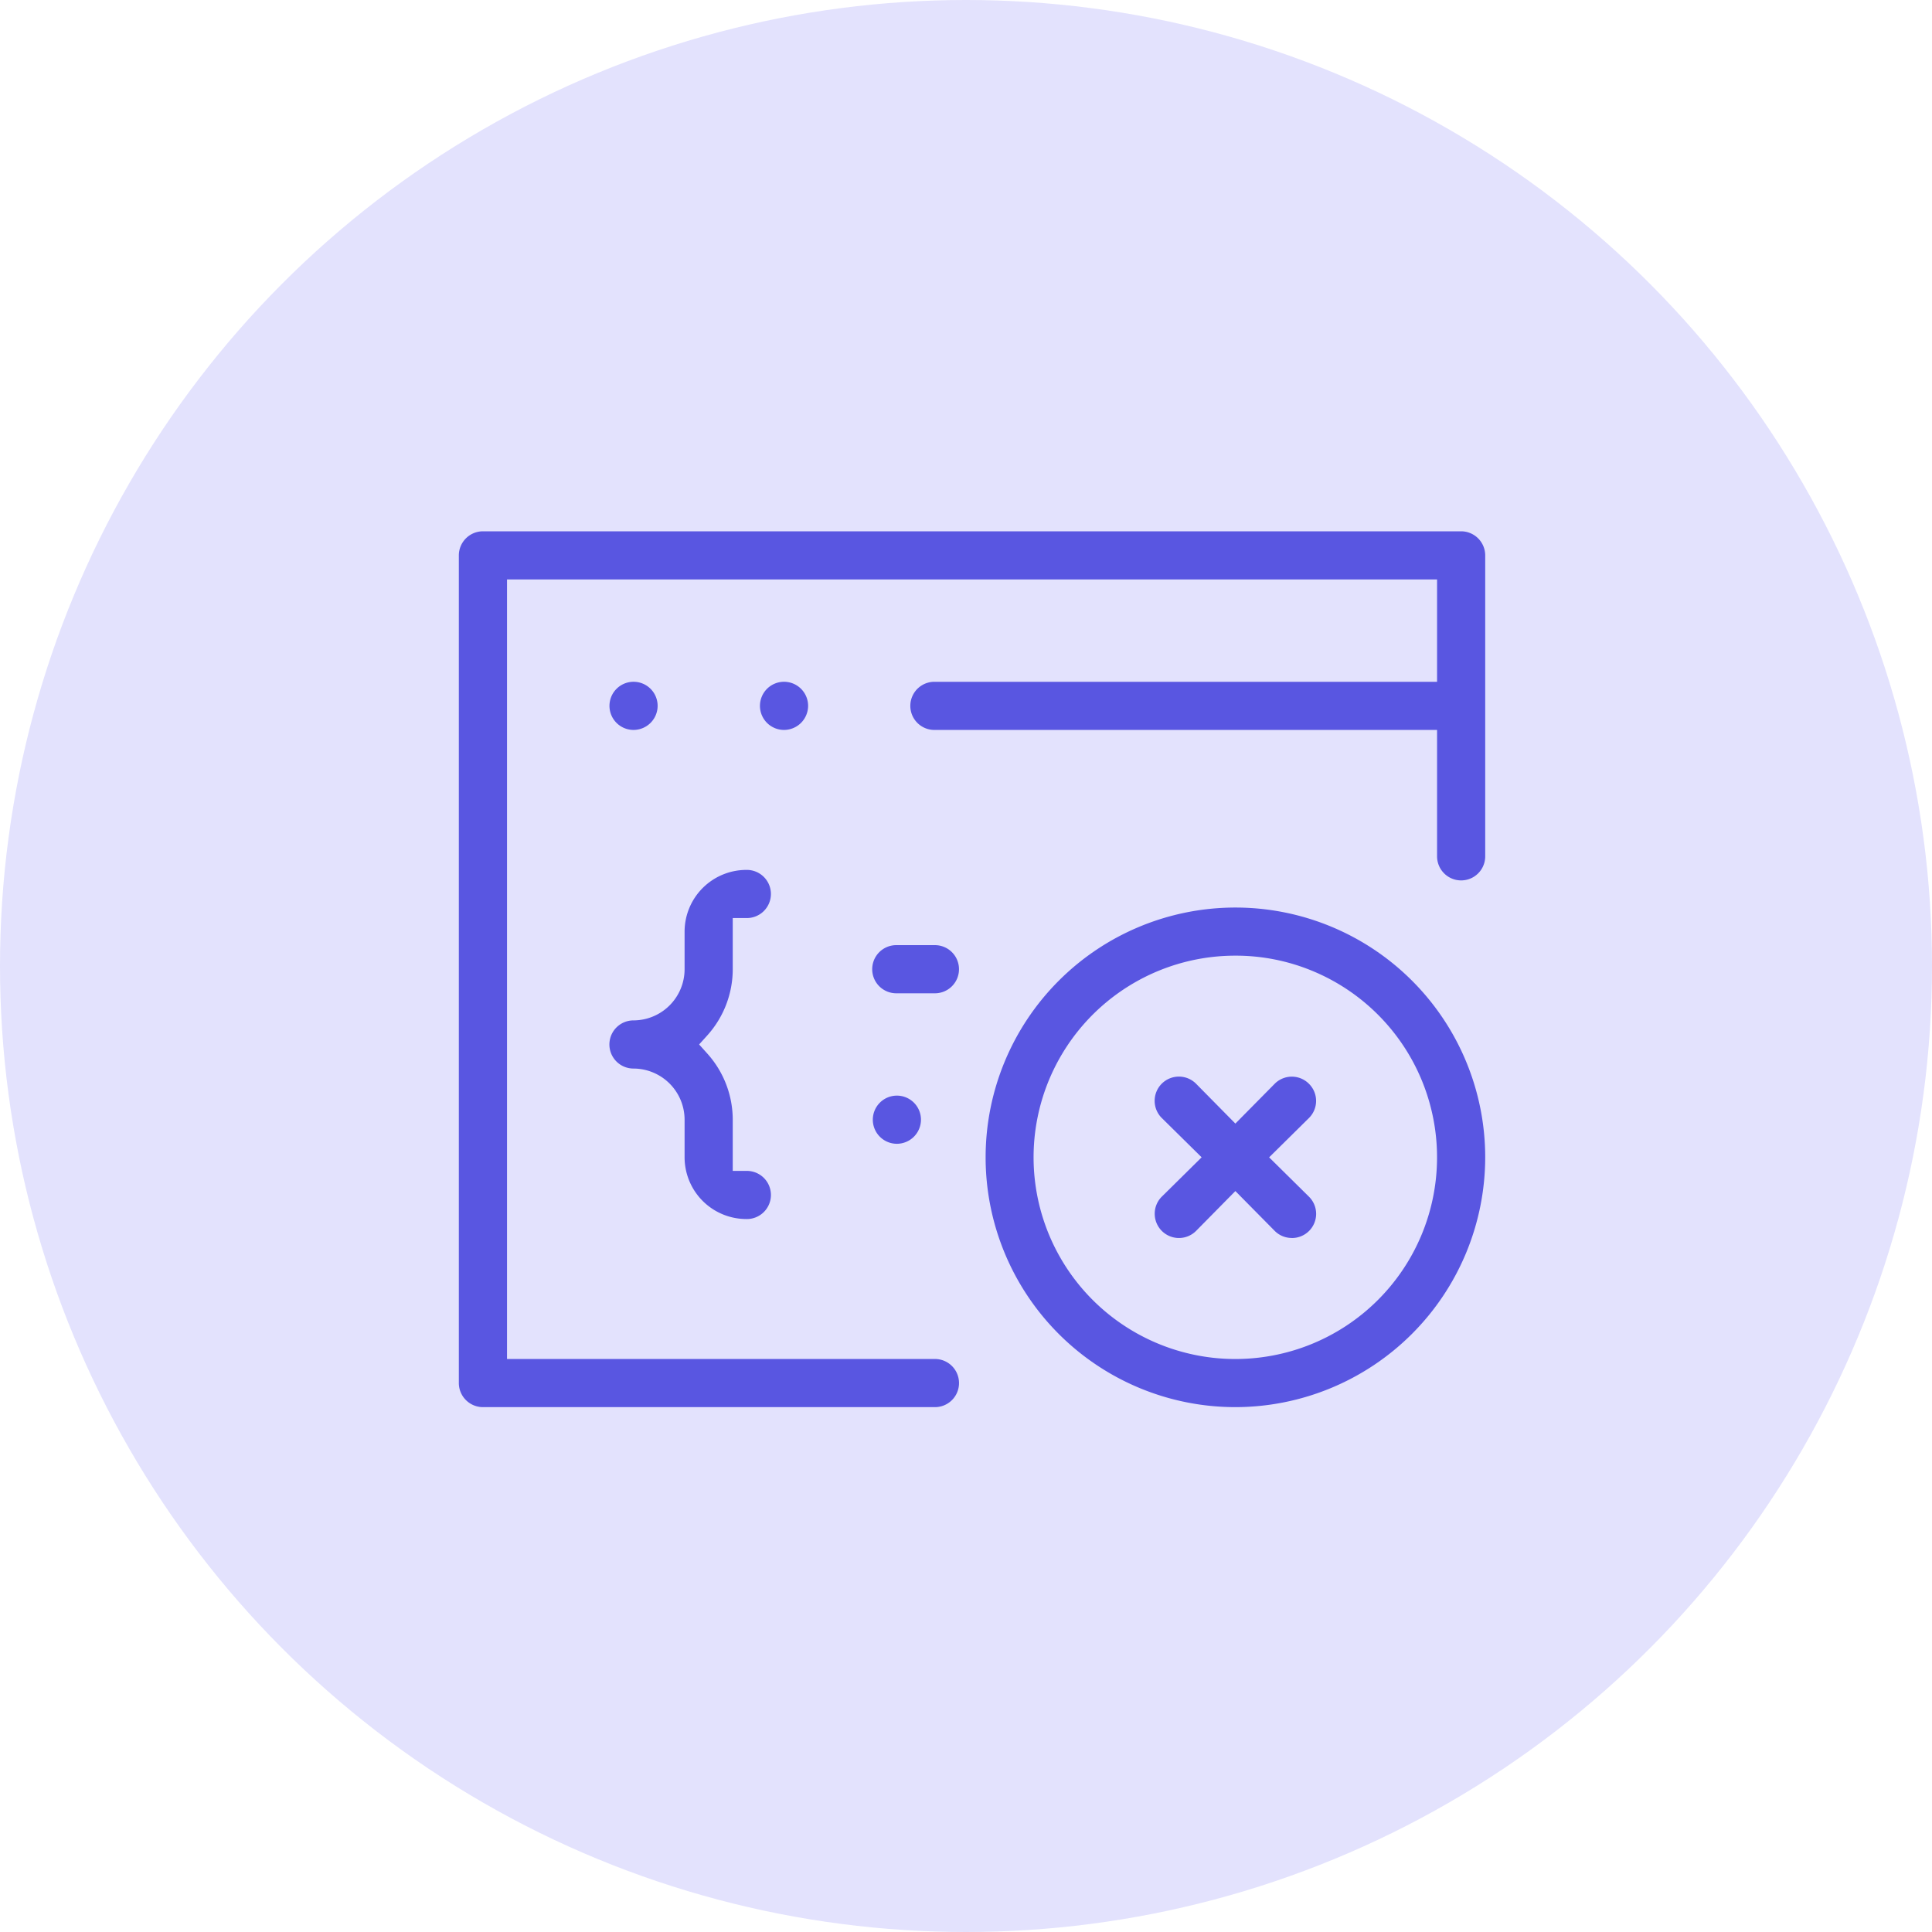
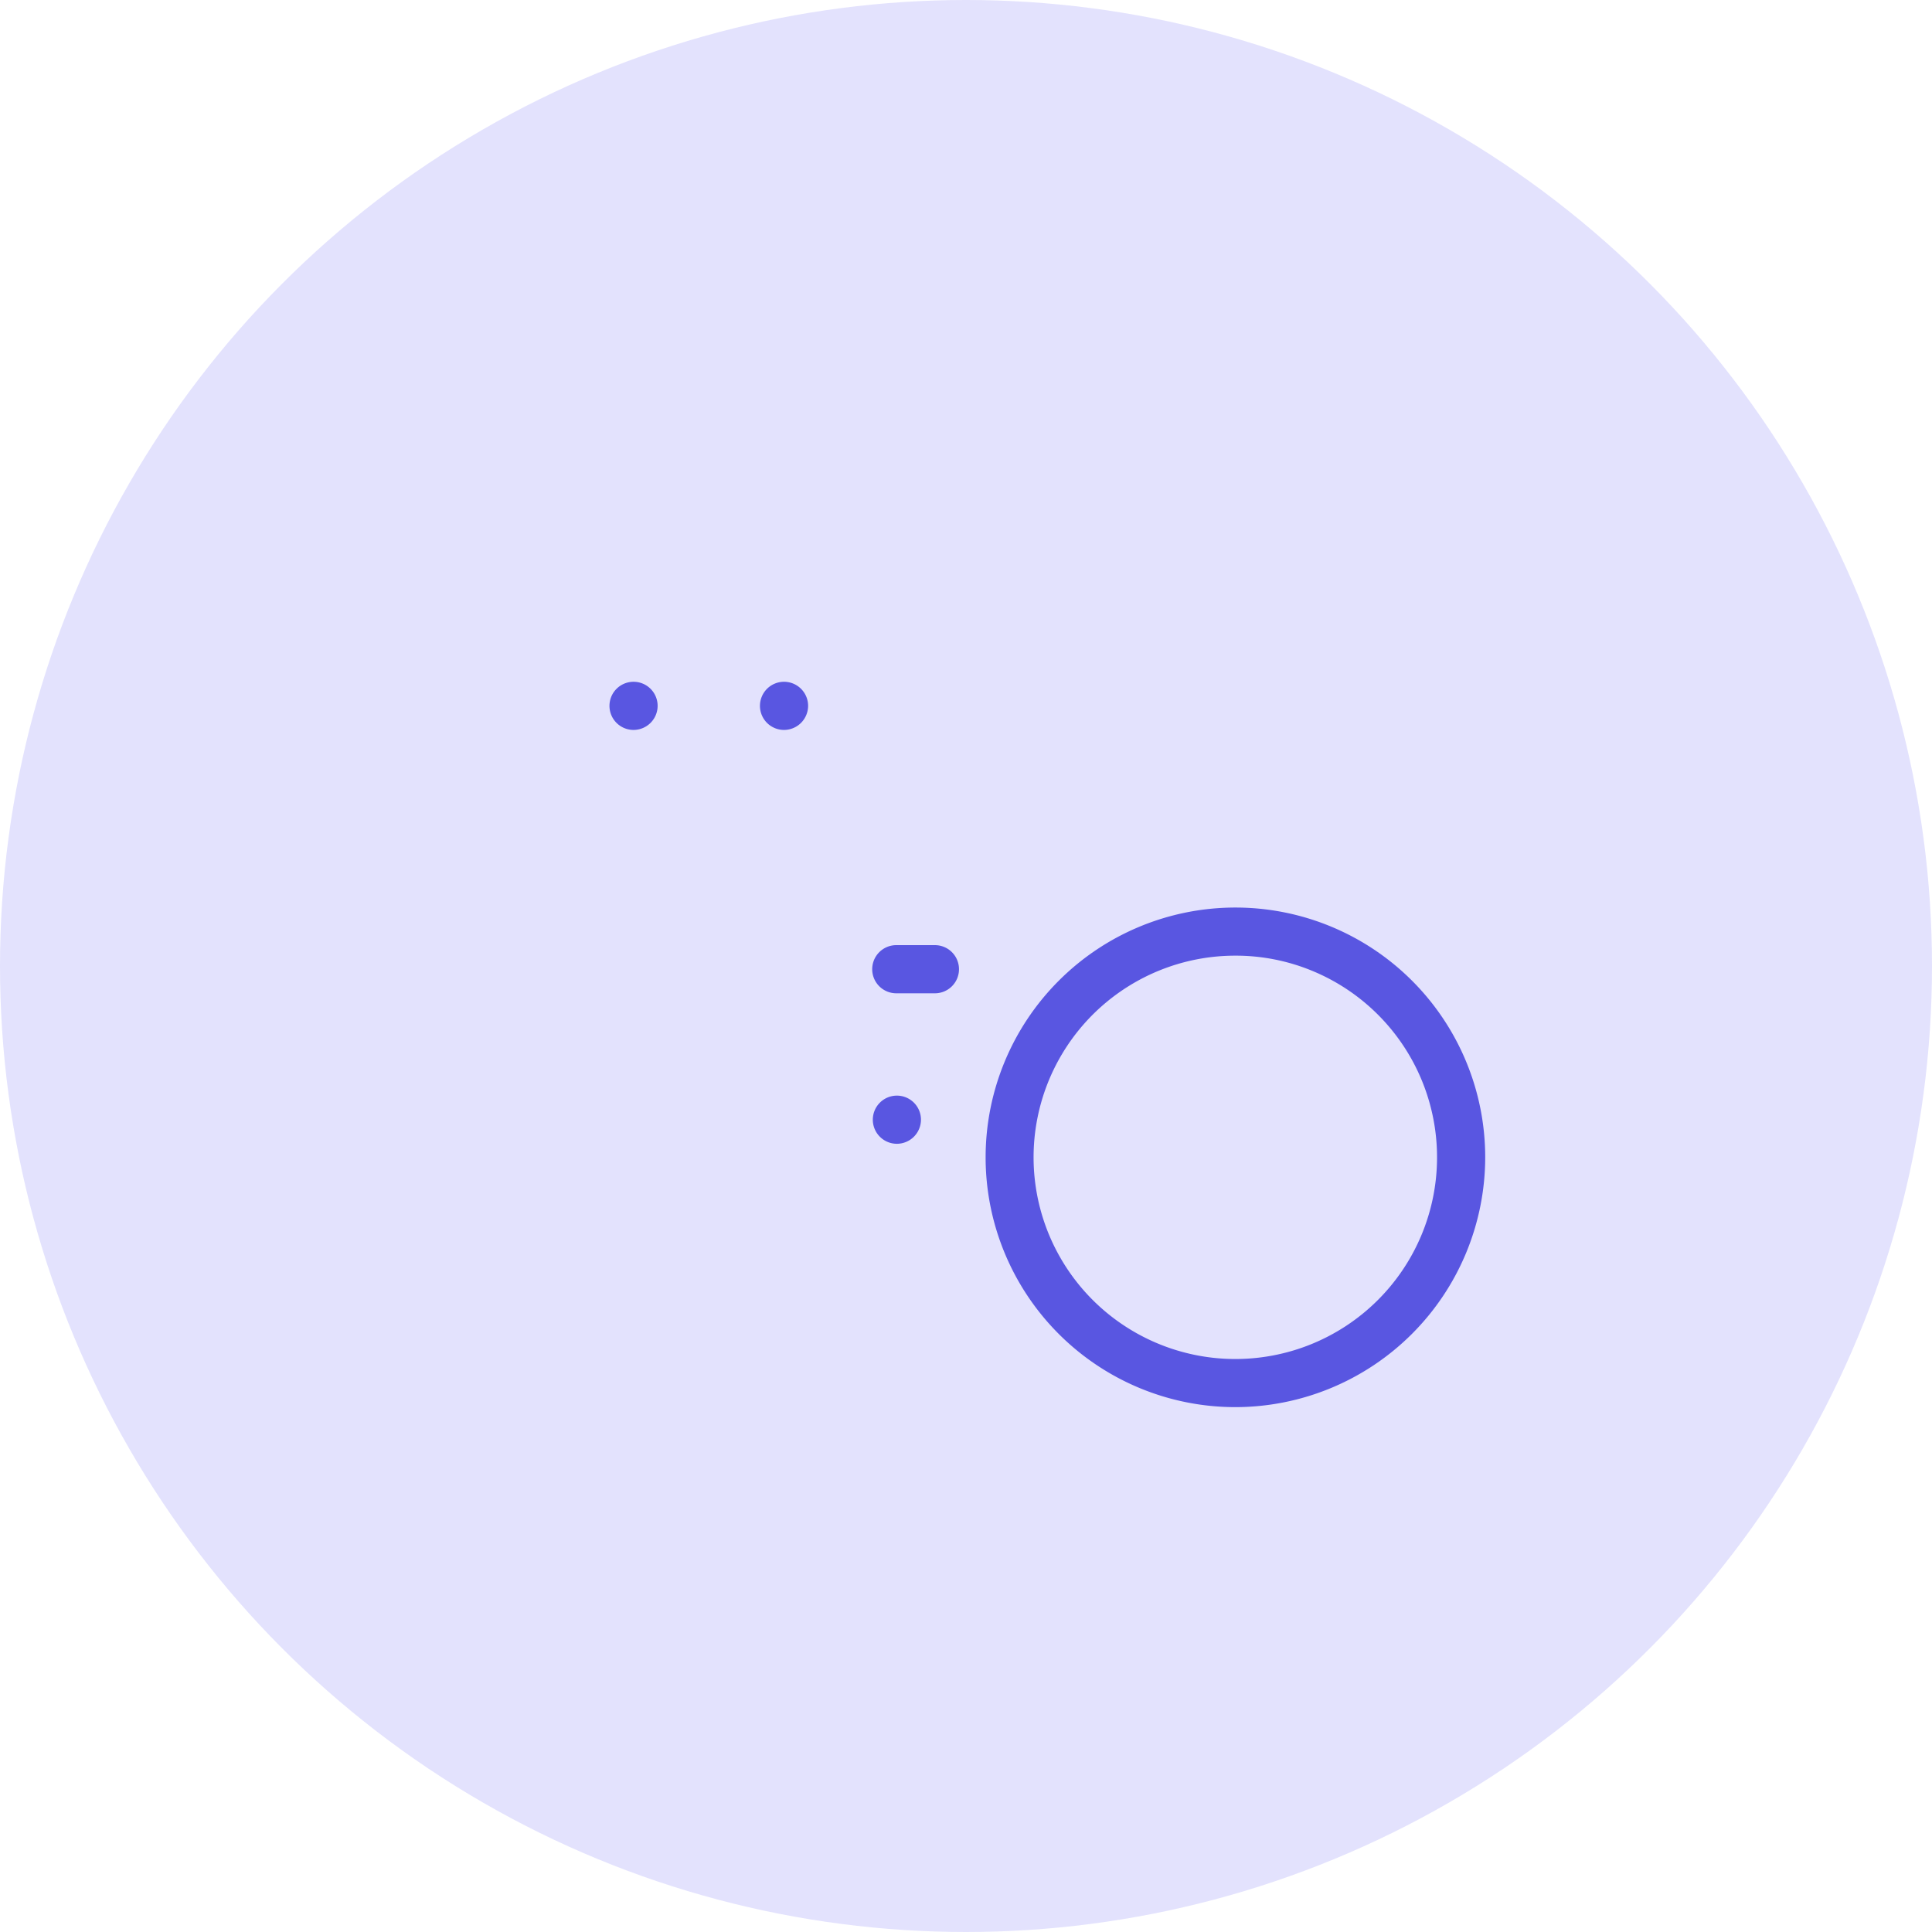
<svg xmlns="http://www.w3.org/2000/svg" width="160" height="160" viewBox="0 0 160 160">
  <defs>
    <clipPath id="clip-b-no-coding-required">
      <rect width="160" height="160" />
    </clipPath>
  </defs>
  <g id="b-no-coding-required" clip-path="url(#clip-b-no-coding-required)">
    <circle id="Ellipse_3263" data-name="Ellipse 3263" cx="80" cy="80" r="80" fill="#e3e2fd" />
    <g id="Layer_13" data-name="Layer 13" transform="translate(34.501 38.498)">
      <path id="Subtraction_214" data-name="Subtraction 214" d="M2,3.987a1.994,1.994,0,1,1,2-2A2,2,0,0,1,2,3.987Z" transform="translate(15.961 17.965)" fill="#5956e1" />
      <path id="Subtraction_215" data-name="Subtraction 215" d="M2,3.987a1.994,1.994,0,1,1,2-2A2,2,0,0,1,2,3.987Z" transform="translate(28.423 17.965)" fill="#5956e1" />
-       <path id="Subtraction_216" data-name="Subtraction 216" d="M39.384,72.533H2a2,2,0,0,1-2-1.992V1.992A2,2,0,0,1,2,0H83a2,2,0,0,1,2,1.992V26.918a1.993,1.993,0,1,1-3.987,0V16.451H39.384a1.994,1.994,0,1,1,0-3.988H81.013V3.987H3.99V68.546H39.384a1.994,1.994,0,1,1,0,3.987Z" transform="translate(3.498 5.502)" fill="#5956e1" />
-       <path id="Subtraction_217" data-name="Subtraction 217" d="M11.343,28.913a5.117,5.117,0,0,1-5.11-5.11V20.688A4.242,4.242,0,0,0,2,16.451a1.994,1.994,0,1,1,0-3.988A4.243,4.243,0,0,0,6.233,8.225V5.11A5.117,5.117,0,0,1,11.343,0a1.994,1.994,0,1,1,0,3.987H10.221V8.222a8.2,8.2,0,0,1-2.109,5.485l-.676.749.676.752a8.2,8.2,0,0,1,2.109,5.481v4.238h1.123a1.994,1.994,0,1,1,0,3.987Z" transform="translate(15.961 33.544)" fill="#5956e1" />
-       <path id="Subtraction_218" data-name="Subtraction 218" d="M5.11,3.987H2A1.994,1.994,0,1,1,2,0H5.11a1.994,1.994,0,1,1,0,3.987Z" transform="translate(37.77 39.775)" fill="#5956e1" />
+       <path id="Subtraction_218" data-name="Subtraction 218" d="M5.11,3.987H2A1.994,1.994,0,1,1,2,0H5.11a1.994,1.994,0,1,1,0,3.987" transform="translate(37.77 39.775)" fill="#5956e1" />
      <path id="Subtraction_219" data-name="Subtraction 219" d="M2,3.987a1.994,1.994,0,1,1,2-2A2,2,0,0,1,2,3.987Z" transform="translate(37.77 52.238)" fill="#5956e1" />
      <path id="Subtraction_220" data-name="Subtraction 220" d="M20.688,41.376A20.687,20.687,0,1,1,41.381,20.688,20.712,20.712,0,0,1,20.688,41.376Zm0-37.389a16.7,16.7,0,0,0-6.5,32.087,16.7,16.7,0,0,0,13-30.775A16.56,16.56,0,0,0,20.688,3.987Z" transform="translate(47.117 36.659)" fill="#5956e1" />
-       <path id="Subtraction_221" data-name="Subtraction 221" d="M11.353,13.363a1.986,1.986,0,0,1-1.414-.584l-3.26-3.3-3.255,3.3A2.006,2.006,0,0,1,0,11.359,1.992,1.992,0,0,1,.585,9.943l3.3-3.259L.585,3.428A2.006,2.006,0,0,1,2.008,0,1.993,1.993,0,0,1,3.424.59l3.255,3.3,3.26-3.3a2,2,0,0,1,2.829,0l.007.007a1.994,1.994,0,0,1,0,2.83l-3.3,3.26,3.3,3.259a2,2,0,0,1-1.422,3.421Z" transform="translate(61.128 50.662)" fill="#5956e1" />
    </g>
  </g>
</svg>